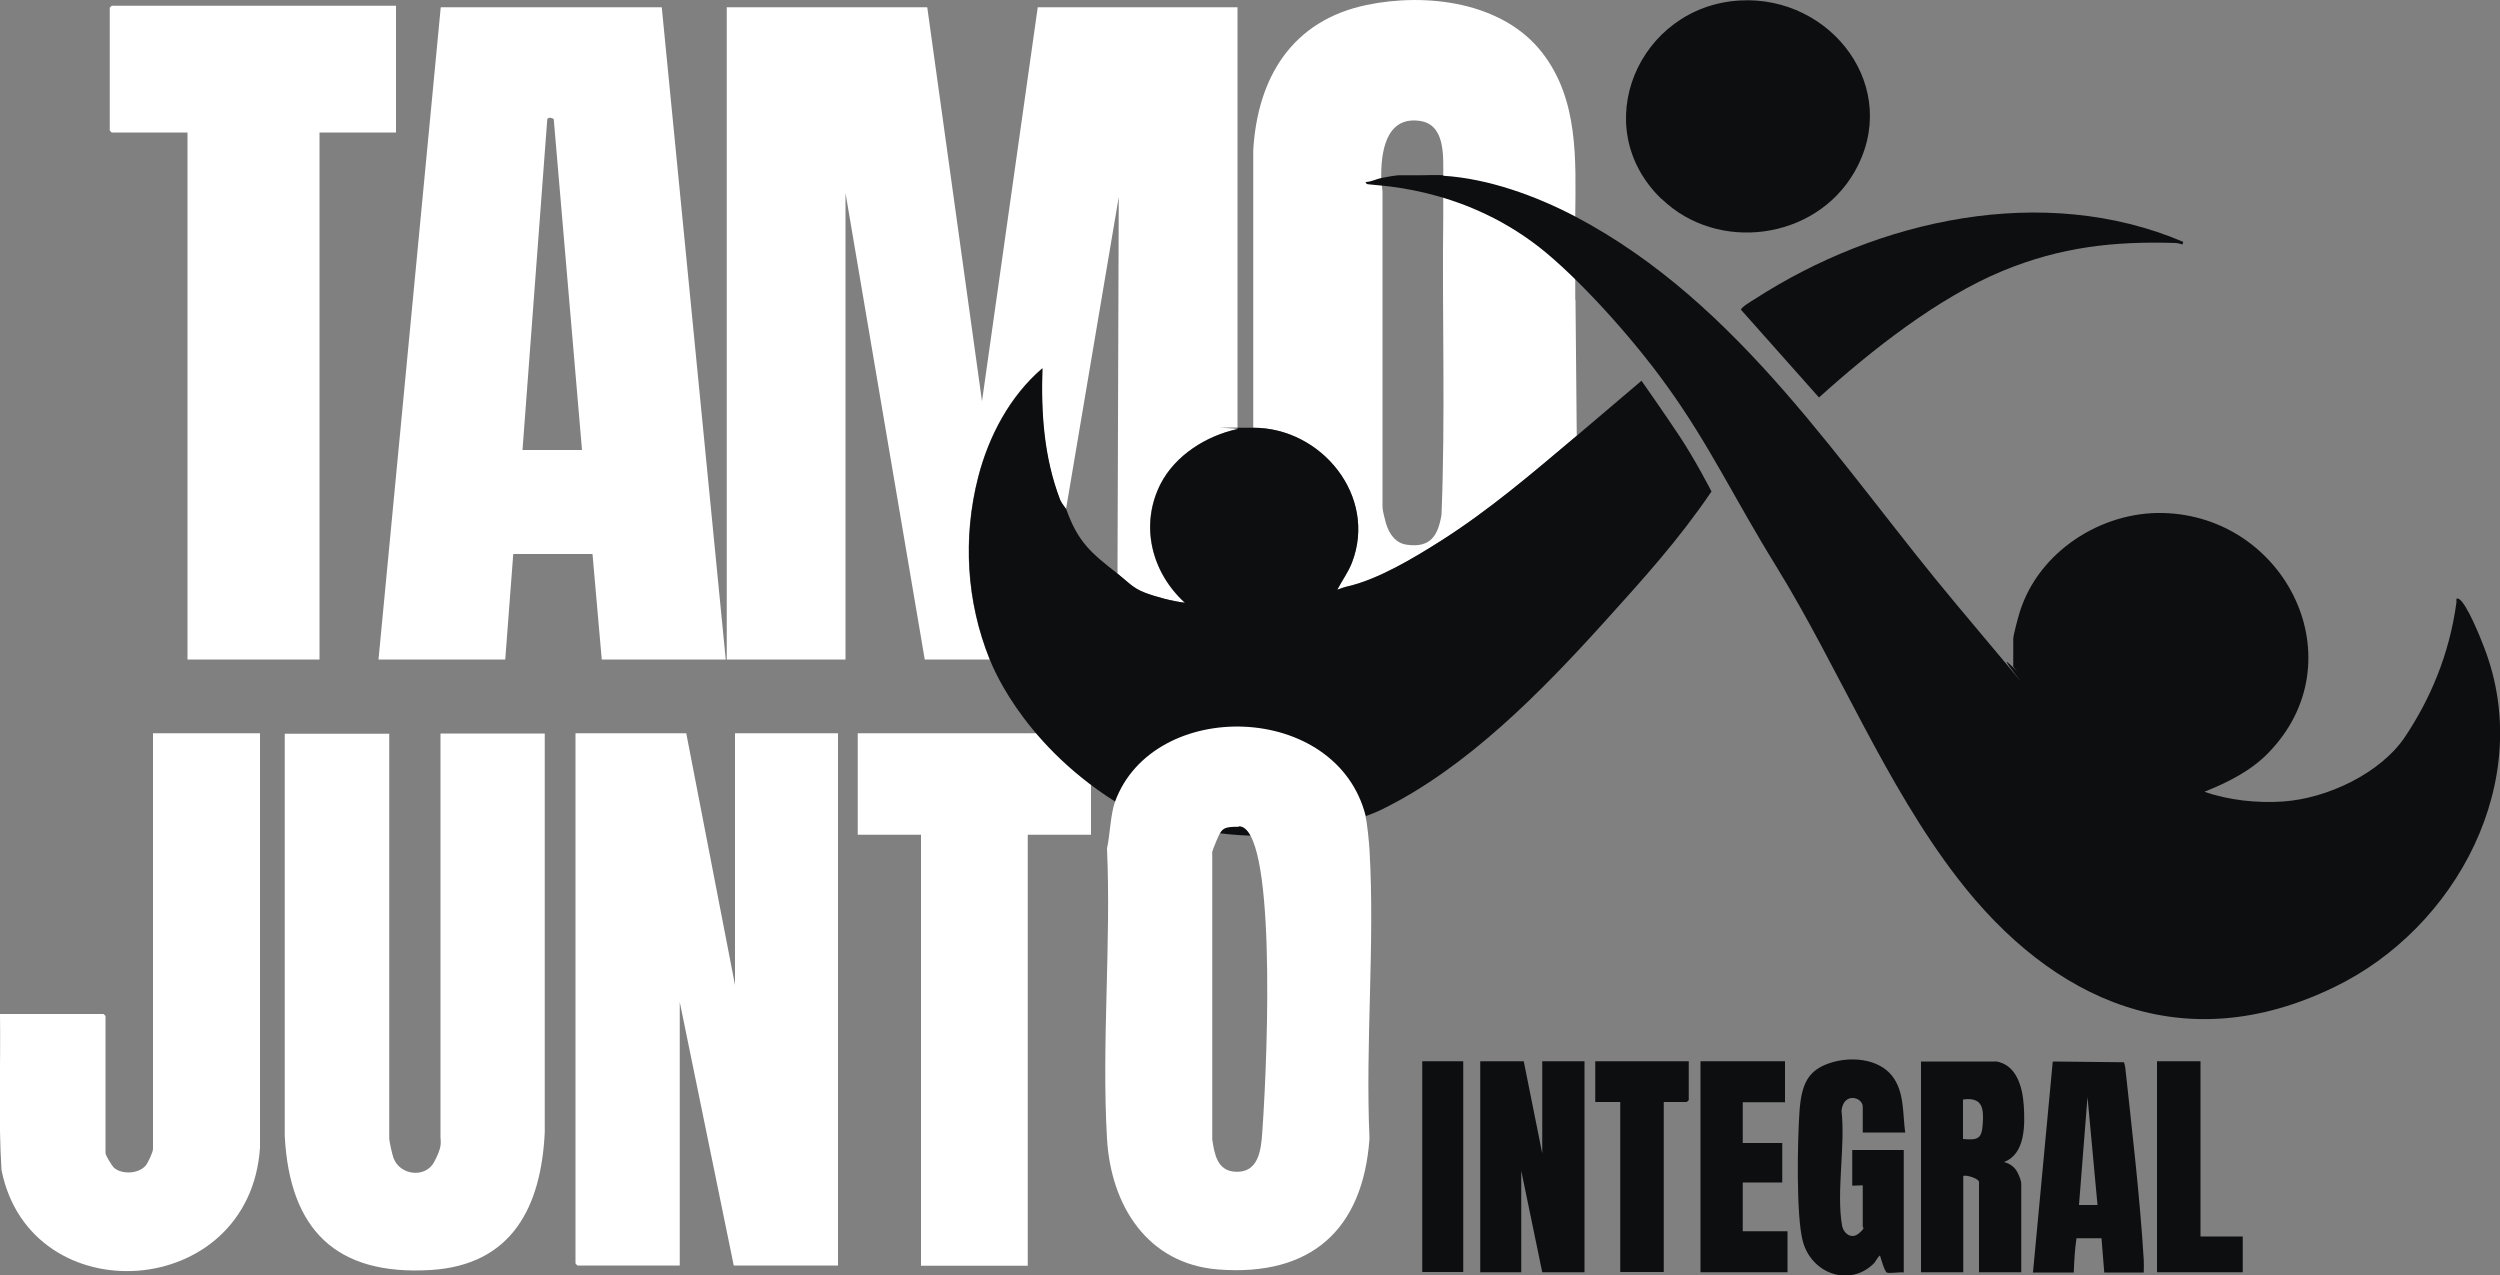
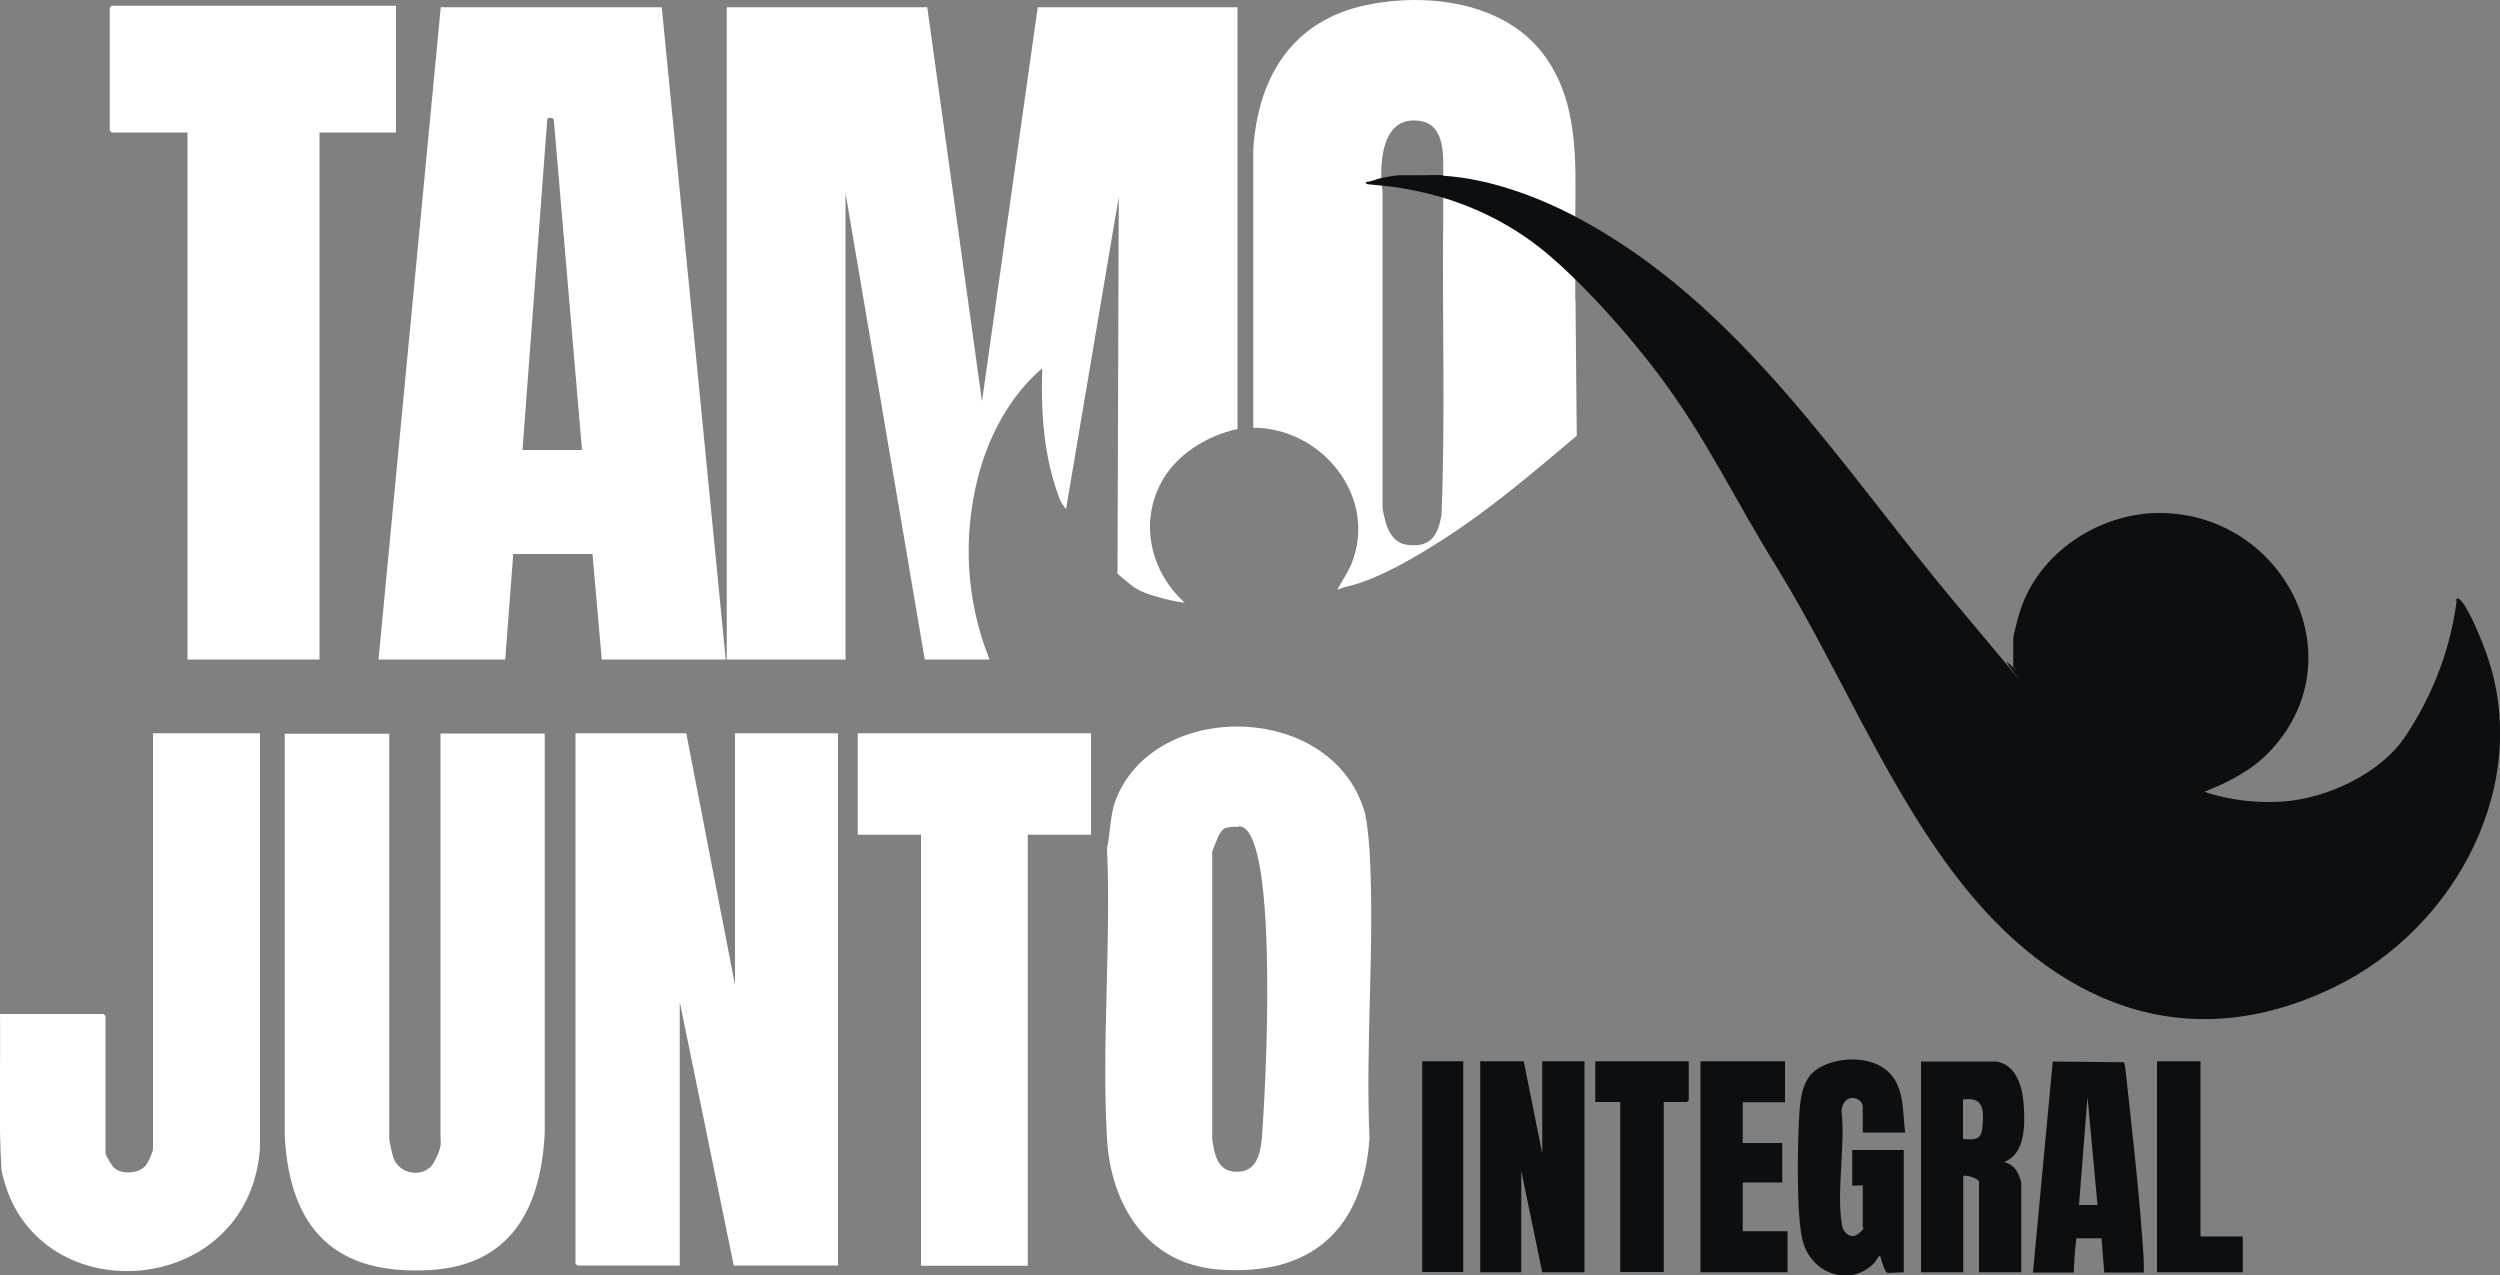
<svg xmlns="http://www.w3.org/2000/svg" id="Camada_1" version="1.1" viewBox="0 0 1000 510">
  <rect x="0" y="0" width="1000" height="510" fill="#808080" stroke="none" />
  <defs>
    <style>
      .st0 {
        fill: #fff;
      }

      .st1 {
        fill: #0d0e10;
      }
    </style>
  </defs>
  <g>
    <path class="st0" d="M395.8,263.8h-25.9s-31.7-186.6-31.7-186.6v186.6h-47.5V2.9h80.2l21.9,157.6L415.1,2.9h79.9v168.7c-12.5,2.7-25,10.5-30.9,22.1-8.3,16.5-3.5,35.3,9.8,47.4-5-.6-11.5-2.3-16.2-4.1s-6.9-4.5-10.7-7.5l.5-150.7-21.1,124.9c-.1-.3-1.8-2.3-2.4-3.7-6.5-17-7.7-34.6-7.1-52.7-13,11.1-21.5,27.2-25.7,43.6-6.2,24.2-4.7,49.7,4.6,72.8Z" />
    <path class="st0" d="M290.3,263.8h-49.6l-3.7-42.2h-31.7l-3.2,42.2h-50.7L176.3,2.9h88.4l25.6,260.9ZM232.8,180l-11.3-132.3c-.5-.6-2.4-1-2.6.1l-9.9,132.2h23.7Z" />
    <path class="st0" d="M158.4,2.4v50.6h-30.6v210.8h-52.8V53h-30.3c0,0-.8-.7-.8-.8V3.1c0,0,.7-.8.8-.8h113.7Z" />
    <path class="st0" d="M630.1,119.9v-33.2c.2-22.7,1.4-46.8-13.2-65.6-15.8-20.4-46.4-24.1-70.3-19.1-29.7,6.2-43.6,28.9-45.3,58.1v111c27.3,0,49.7,27.4,39.5,53.9-1.5,3.9-4,7.3-5.9,10.9,1.4-.6,2.9-1.1,4.4-1.4,12.1-2.9,26.2-11.3,36.8-18,19.7-12.5,36.9-27.3,54.6-42.2l-.5-54.3ZM576.6,205.9c-1.4,8.4-4.4,13.3-13.8,12-4.6-.6-7.1-4.3-8.4-8.5-.4-1.4-1.4-5.3-1.4-6.5v-126.2l-.5-5.3c-.2-10,1.6-24.7,15-23.1,10.7,1.2,9.8,14,9.8,22.1v16c-.5,39.8.9,79.8-.7,119.5Z" />
  </g>
-   <path class="st0" d="M274.5,293.3l19.5,100.7v-100.7h41.2v212.9h-41.7l-21.6-105.4v105.4h-40.9c0,0-.8-.7-.8-.8v-212.1h44.3Z" />
+   <path class="st0" d="M274.5,293.3l19.5,100.7v-100.7h41.2v212.9h-41.7l-21.6-105.4v105.4h-40.9c0,0-.8-.7-.8-.8v-212.1Z" />
  <path class="st0" d="M155.7,293.3v162.1c0,1.2,1.2,6.4,1.7,7.8,2.6,7,12.7,8.1,16.2,1.7s2.6-8.1,2.6-10v-161.5h41.7v159.5c-1.4,29.7-13,53.1-45.6,55.1-38,2.3-56.4-16.2-58.4-53.5v-161h41.7Z" />
  <path class="st0" d="M104,293.3v165.8c-4.2,61.5-91.9,66.7-103.4,8.9-1.3-20.7-.3-41.6-.6-62.4h41.4c0,0,.8.7.8.8v54.8c0,1,2.6,5.2,3.5,6,3.3,2.7,9.8,2.3,12.6-1,.9-1.1,2.9-5.4,2.9-6.6v-166.3h42.7Z" />
  <path class="st0" d="M436.4,293.3c0,7.2,0,14.4,0,21.6s0,12.7,0,19h-25.3v172.4h-42.7v-172.4h-25.3v-40.6c22.6,0,86.4,0,93.4,0Z" />
  <g>
    <polygon class="st1" points="609.5 424.5 616.9 461.4 616.9 424.5 633.8 424.5 633.8 508.9 616.9 508.9 608.5 468.3 608.5 508.9 592.1 508.9 592.1 424.5 609.5 424.5" />
    <path class="st1" d="M798.1,424.5c8.6,1.2,10.9,10.4,11.4,17.6.5,7.8.7,19.5-7.9,22.7,1.9.5,3.6,1.5,4.8,3.2s2.1,4.5,2.1,5.3v35.6h-16.9v-36.1c0-1.3-5-3-6.3-2.4v38.5h-16.9v-84.3h29.8ZM785.2,455.6c5.9.5,7.5,0,7.9-6s.1-10.9-7.9-9.8v15.8Z" />
    <path class="st1" d="M762,453h-16.9v-10.3c0-3.9-7.7-6-8.5,1.6,1.6,13.9-2.1,32.4.2,45.8.6,3.4,3.8,5.7,6.7,3.3s1.6-2.5,1.6-2.6v-16.6c0-.2-4.2.2-4.2,0v-14.2h20.6v49c-1.4-.3-5.9.5-6.8,0s-2.4-5.8-2.7-6.8c-1.1.7-1.6,2.4-2.7,3.4-9.7,9.3-24.8,3.8-28.2-9.2-2.7-10.1-2.1-40.6-1.3-51.9s3.7-16.4,11.9-19.2c8.1-2.8,19.4-2.1,25.1,5,5.1,6.5,4.2,15.2,5.3,22.9Z" />
    <path class="st1" d="M813.2,508.9l7.9-84.3,28.5.3c.2.7.4,1.3.5,2.1,2.7,25,5.9,52,7.4,77,.1,1.7,0,3.3,0,5h-15.8l-1.1-13.7h-10c-.7,4.5-.9,9.1-1.1,13.7h-16.4ZM831.6,482h7.4l-4-43.2-3.4,43.2Z" />
    <polygon class="st1" points="714 424.5 714 440.9 697.1 440.9 697.1 457.2 712.9 457.2 712.9 473 697.1 473 697.1 492.5 715 492.5 715 508.9 680.2 508.9 680.2 424.5 714 424.5" />
    <path class="st1" d="M675.5,424.5v15.5c0,0-.7.8-.8.8h-9.2v68h-17.4v-68h-10v-16.3h37.5Z" />
    <polygon class="st1" points="880.2 424.5 880.2 494.6 897.1 494.6 897.1 508.9 862.8 508.9 862.8 424.5 880.2 424.5" />
    <rect class="st1" x="568.9" y="424.5" width="16.4" height="84.3" />
  </g>
  <g>
-     <path class="st1" d="M664.6,79.6c-30-28.9-9.1-77,31.2-79.4,36.9-2.2,65.4,35.3,45.8,68.9-15.7,26.9-54.5,32.1-76.9,10.5Z" />
-     <path class="st1" d="M873.3,96.7l-.3,1.1c-.8-.3-1.7-.5-2.6-.6-24.9-.8-46.1,1.6-69.2,11.1-26,10.7-52.9,32-73.6,50.7l-31.2-35.1c0-1,4.3-3.5,5.4-4.2,49.4-32,115.6-46.7,171.4-23Z" />
    <path class="st1" d="M577.3,70.3c17.9,1.1,37,8,52.8,16.3,66.2,34.9,106,99.8,152.5,155.2s14.1,17.3,21.1,23.7.8,1,1.6.8v-10.8c0-1.4,2.1-9.2,2.7-11,7.6-23.9,32.5-39.9,57.2-39.3,49.3,1.2,78.1,59.4,41.9,96.2-7,7.1-16.1,11.6-25.3,15.3,9.6,3.4,21.1,4.6,31.4,3.9,17.8-1.2,39.2-11.4,48.9-26s17.6-32.3,20.5-53.8c0-.5-.4-1.8.8-1.3,3.1,1.3,9,16.1,10.3,19.6,20.5,53.1-11.1,112.2-60.1,135.8-60.1,29.1-112.6,5.8-150.7-43.8-28.8-37.4-47.7-84.5-72.5-124.7-16.8-27.2-26.6-48.4-43.6-72-14.5-20.2-36.1-43.8-51.2-55.6-32-24.9-66.3-24.4-68.9-25.2l-.5-.8c2.1,0,4.4-1.2,6.3-1.6s6-1.1,7.1-1.1h9c2.7,0,5.8-.2,8.7,0Z" />
  </g>
-   <path class="st1" d="M445.9,320.7s47.4,26.3,100.3,5.8c2.1-.8,4.5-1.7,6.5-2.7,34.1-16.7,64-47.3,89.3-75.3,15.8-17.5,29.4-32.5,42.6-51.9,0,0-6.4-12.5-12.7-22s-15.3-22.3-15.3-22.3c0,0-19.3,16.4-25.9,22-17.7,14.9-34.9,29.7-54.6,42.2-10.6,6.7-24.7,15.2-36.8,18-1.4.3-3,.9-4.4,1.4,1.9-3.7,4.4-7,5.9-10.9,10.2-26.5-12.2-53.9-39.4-53.9s-4.1,0-6.3.5c-12.5,2.7-25,10.5-30.9,22.1-8.3,16.5-3.5,35.3,9.8,47.4-5-.6-11.5-2.3-16.2-4.1s-6.9-4.5-10.7-7.5c-10.8-8.4-15.9-12.7-20.6-25.8-.1-.3-1.8-2.3-2.4-3.7-6.5-17-7.7-34.6-7.1-52.7-13,11.1-21.5,27.2-25.7,43.6-6.2,24.2-4.7,49.7,4.6,72.8,0,0,11.5,32.5,50.1,56.9Z" />
  <path class="st0" d="M546.2,326.5c.7,2.9,1.4,10.2,1.6,13.4,2.2,37.7-1.7,77.5,0,115.5-2.6,36.6-23.5,55.2-60.4,52.4-28.6-2.2-43.1-25.8-44.6-52.4-2.2-37.9,1.7-77.9,0-116,1.2-5.4,1.4-13.7,3.2-18.7,15.3-41.8,88.8-40.2,100.3,5.8ZM495.6,330.7c-6.2,0-6.9.4-9.1,5.8s-1.5,3.8-1.6,6v113.3c.9,5.9,2,12.5,9.2,12.9,9.2.5,10.3-8.4,10.8-15.6,2.5-35.6,5.3-122.6-9.4-122.6Z" />
</svg>